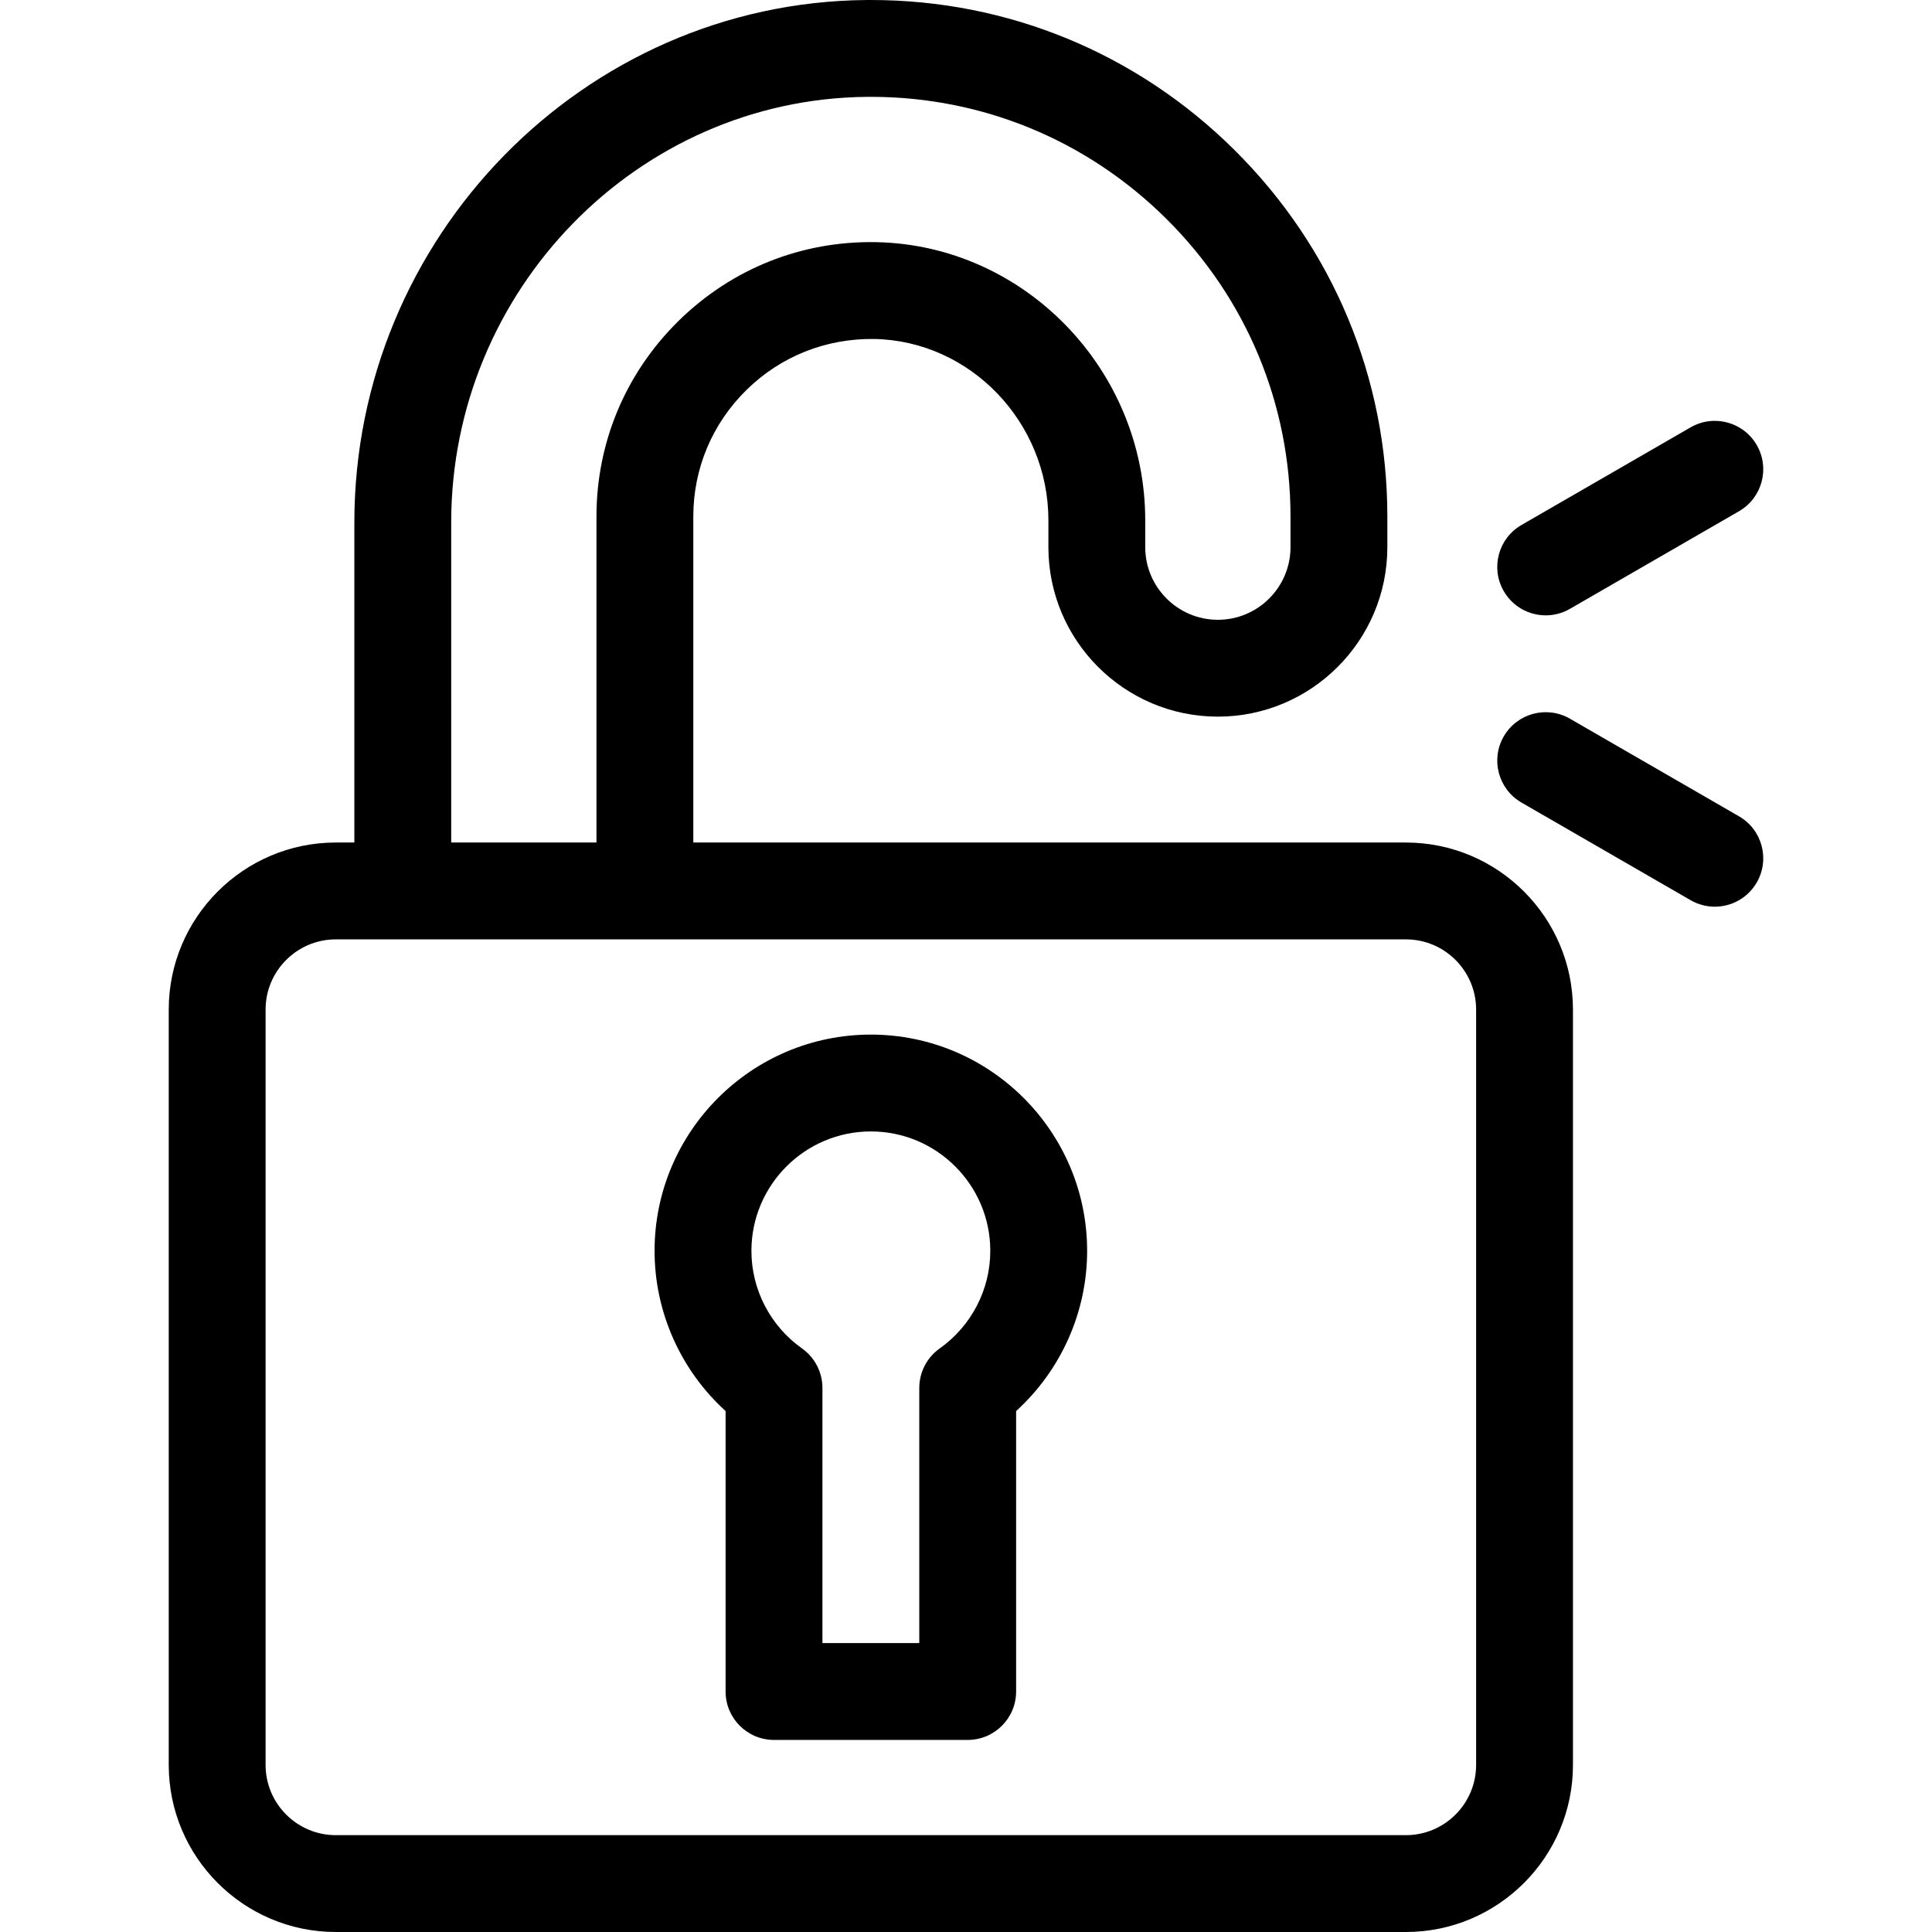
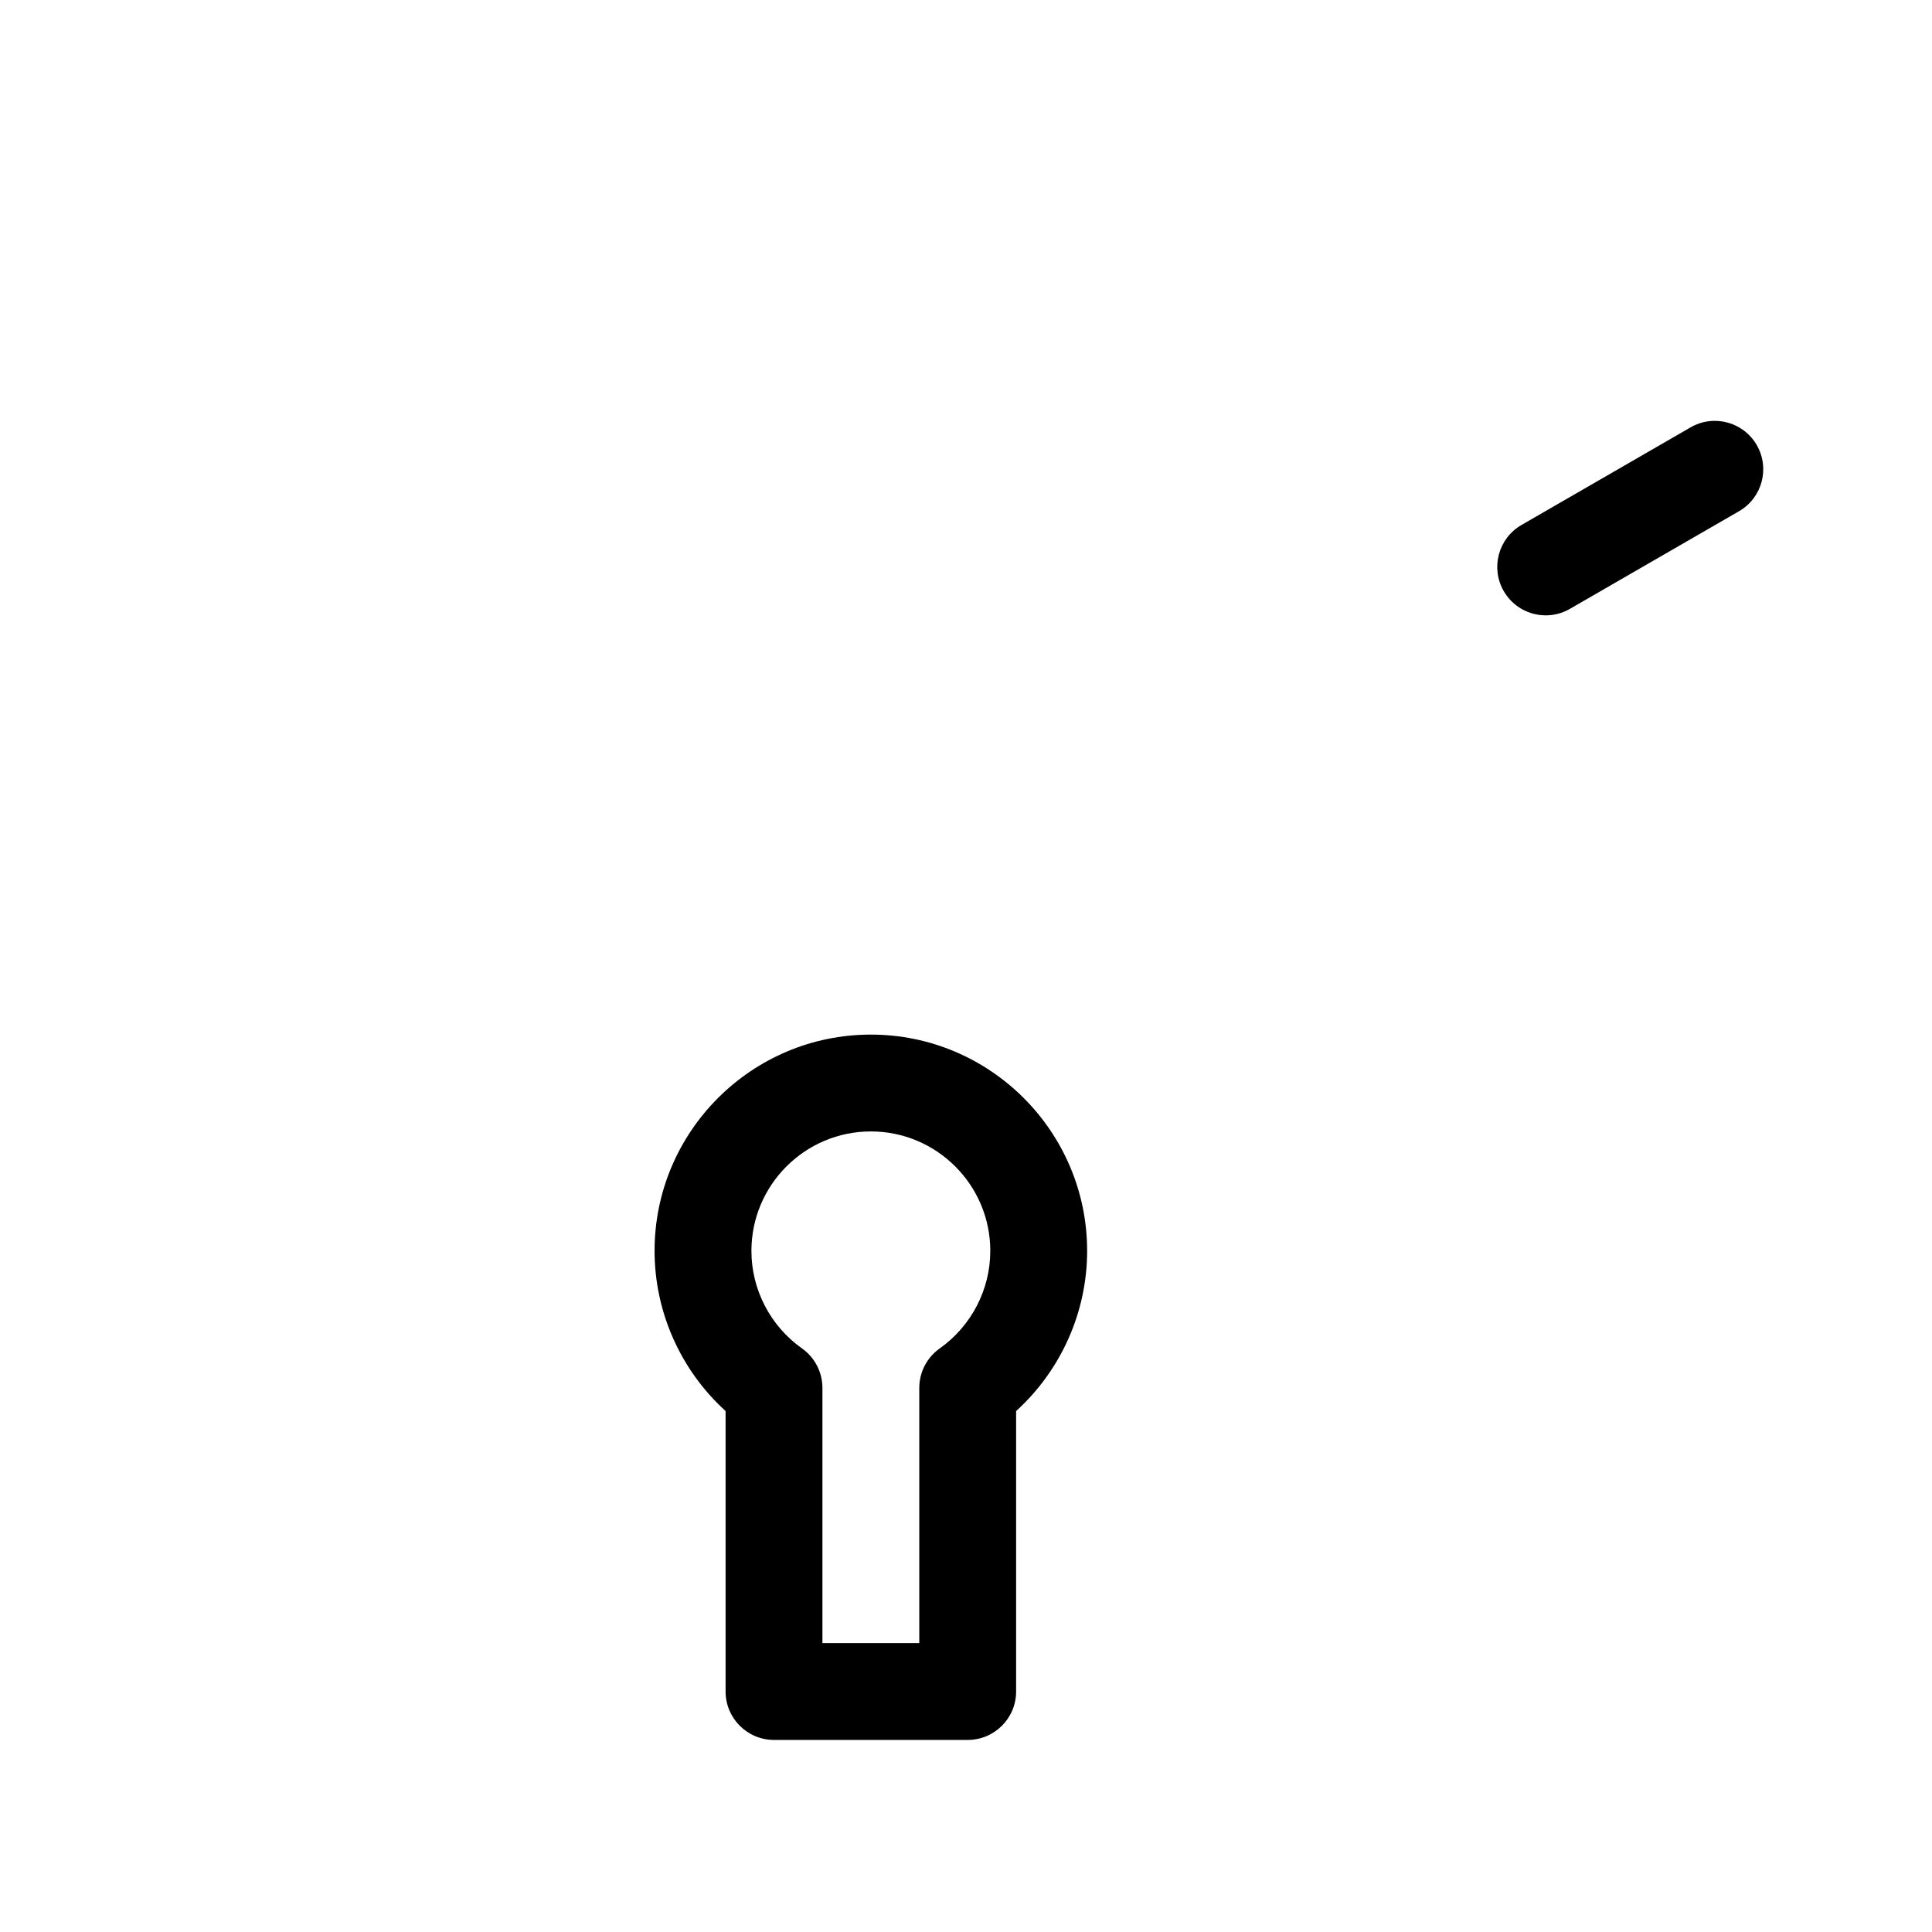
<svg xmlns="http://www.w3.org/2000/svg" fill="#000000" height="800px" width="800px" version="1.1" id="Layer_1" viewBox="0 0 512 512" xml:space="preserve">
  <g>
    <g>
      <g>
-         <path d="M372.58,223.278H183.734v-86.402c0-12.711,5.015-24.633,14.122-33.567c9.102-8.93,21.113-13.662,33.845-13.475     c25.44,0.482,46.136,22.036,46.136,48.046v7.123c0,24.765,20.148,44.912,44.912,44.912c24.765,0,44.912-20.148,44.912-44.912     v-8.127c0-36.759-14.421-71.286-40.606-97.218C301.199,14.051,267.065,0,230.801,0c-0.453,0-0.91,0.003-1.364,0.006     C154.708,0.73,93.909,62.84,93.909,138.457v84.821h-4.919c-24.41,0-44.271,19.86-44.271,44.271v200.18     C44.72,492.14,64.58,512,88.991,512H372.58c24.41,0,44.271-19.86,44.271-44.271v-200.18     C416.85,243.138,396.99,223.278,372.58,223.278z M119.573,138.457c0-61.603,49.396-112.2,110.112-112.789     c0.37-0.003,0.738-0.005,1.107-0.005c29.456,0,57.191,11.421,78.203,32.229c21.281,21.075,33,49.125,33,78.983v8.128     c0,10.613-8.635,19.248-19.248,19.248s-19.248-8.635-19.248-19.248v-7.123c0-39.896-31.992-72.959-71.313-73.705     c-19.705-0.379-38.246,7.019-52.305,20.815c-14.065,13.802-21.812,32.228-21.812,51.888v86.401h-38.496V138.457z      M391.186,467.729c0,10.259-8.347,18.607-18.607,18.607H88.991c-10.259,0-18.607-8.347-18.607-18.607v-200.18     c0-10.259,8.347-18.607,18.607-18.607H372.58c10.259,0,18.607,8.347,18.607,18.607V467.729z" />
        <path d="M230.785,274.179c-31.604,0-57.317,25.712-57.317,57.316c0,16.23,6.931,31.648,18.821,42.446v74.326     c0,7.086,5.745,12.832,12.832,12.832h51.328c7.087,0,12.832-5.746,12.832-12.832v-74.326     c11.89-10.798,18.821-26.216,18.821-42.446C288.101,299.891,262.389,274.179,230.785,274.179z M249.035,357.346     c-3.398,2.406-5.418,6.311-5.418,10.474v67.615h-25.664V367.82c0-4.163-2.02-8.068-5.418-10.474     c-8.392-5.941-13.402-15.604-13.402-25.852c0-17.453,14.199-31.652,31.653-31.652s31.653,14.199,31.653,31.652     C262.437,341.741,257.427,351.405,249.035,357.346z" />
-         <path d="M460.862,216.336l-44.822-25.878c-6.136-3.543-13.984-1.441-17.529,4.697c-3.544,6.138-1.441,13.984,4.697,17.529     l44.822,25.878c2.021,1.166,4.227,1.722,6.404,1.722c4.435,0,8.748-2.302,11.124-6.419     C469.103,227.727,466.999,219.88,460.862,216.336z" />
        <path d="M409.635,163.076c2.176,0,4.383-0.556,6.404-1.722l44.822-25.877c6.138-3.543,8.241-11.391,4.697-17.529     c-3.543-6.138-11.392-8.242-17.529-4.697l-44.822,25.877c-6.138,3.543-8.241,11.391-4.697,17.529     C400.887,160.774,405.2,163.076,409.635,163.076z" />
      </g>
    </g>
  </g>
</svg>